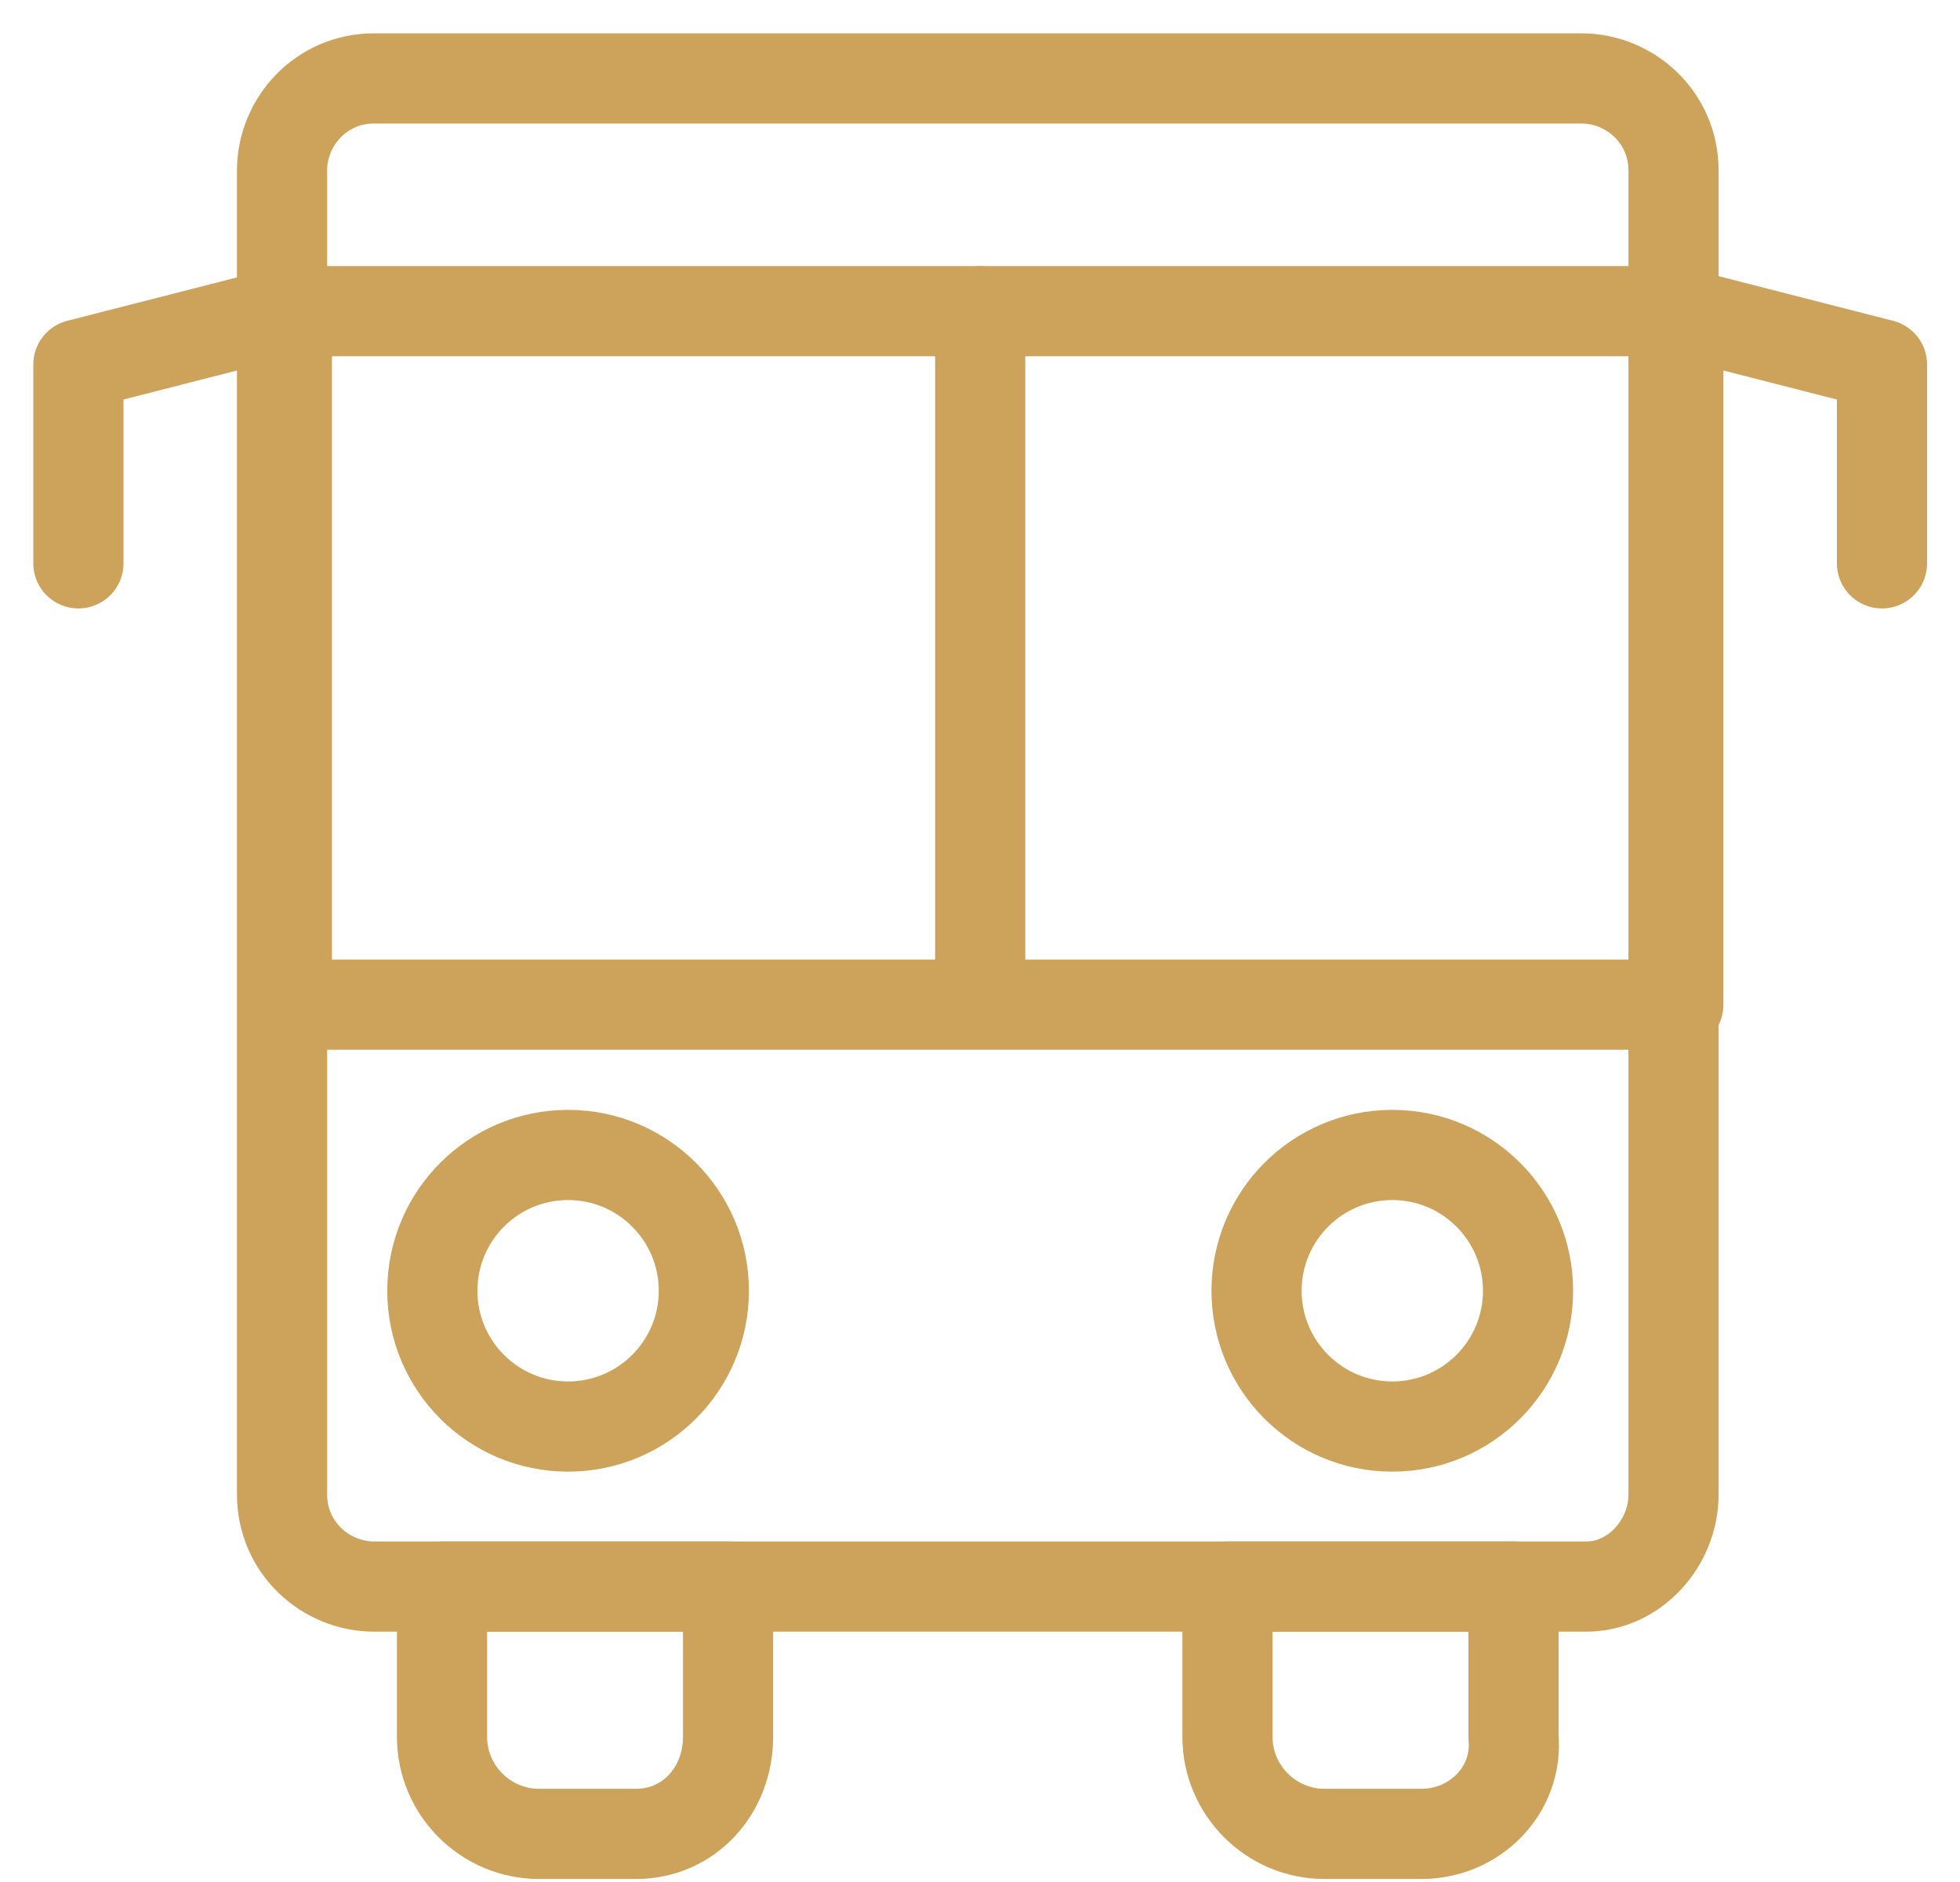
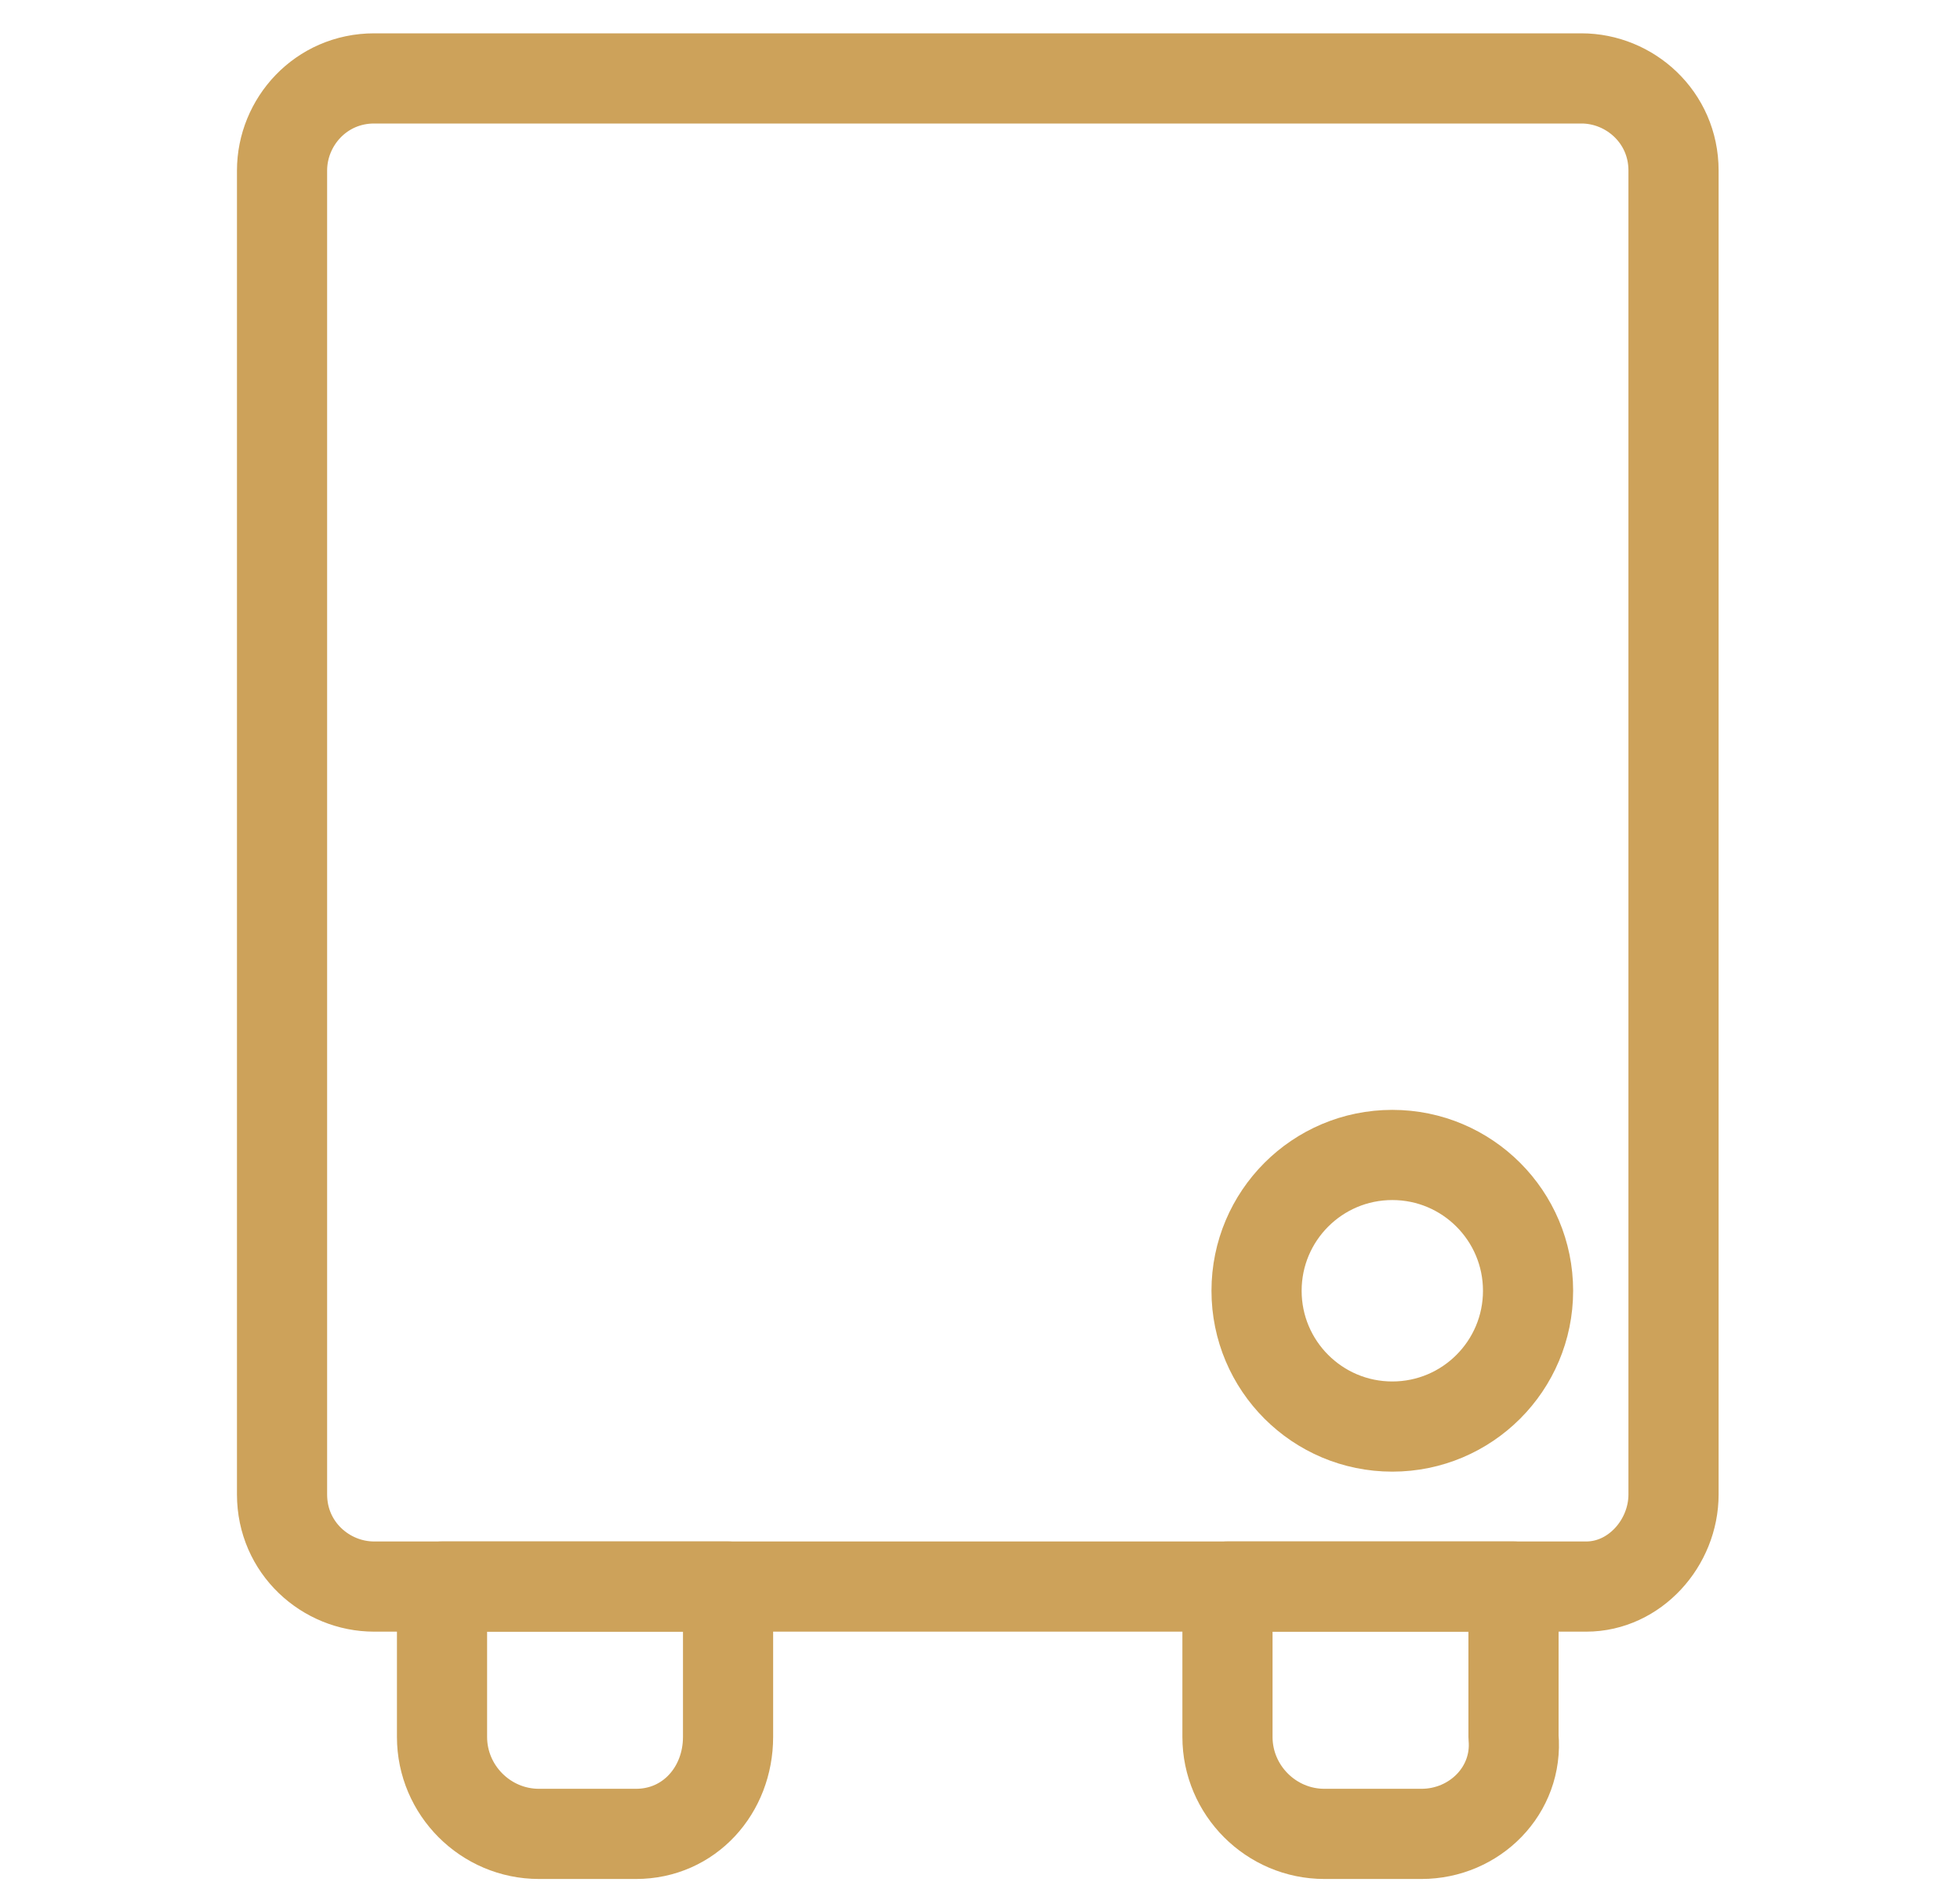
<svg xmlns="http://www.w3.org/2000/svg" width="50" height="48" viewBox="0 0 50 48" fill="none">
  <path d="M40.465 40.465H9.545C8.308 40.465 7.195 39.476 7.195 38.115V4.35C7.195 3.113 8.184 2 9.545 2H40.342C41.578 2 42.692 2.989 42.692 4.35V38.115C42.692 39.352 41.702 40.465 40.465 40.465Z" stroke="#CDA25A" stroke-width="2.3" stroke-miterlimit="10" stroke-linecap="round" stroke-linejoin="round" />
-   <path d="M42.815 7.937H7.318V25.623H42.815V7.937Z" stroke="#CDA25A" stroke-width="2.3" stroke-miterlimit="10" stroke-linecap="round" stroke-linejoin="round" />
-   <path d="M25.005 7.937V25.5" stroke="#CDA25A" stroke-width="2.3" stroke-miterlimit="10" stroke-linecap="round" stroke-linejoin="round" />
-   <path d="M14.492 36.384C16.404 36.384 17.955 34.833 17.955 32.921C17.955 31.008 16.404 29.457 14.492 29.457C12.579 29.457 11.029 31.008 11.029 32.921C11.029 34.833 12.579 36.384 14.492 36.384Z" stroke="#CDA25A" stroke-width="2.3" stroke-miterlimit="10" stroke-linecap="round" stroke-linejoin="round" />
  <path d="M35.518 36.384C37.431 36.384 38.981 34.833 38.981 32.921C38.981 31.008 37.431 29.457 35.518 29.457C33.605 29.457 32.055 31.008 32.055 32.921C32.055 34.833 33.605 36.384 35.518 36.384Z" stroke="#CDA25A" stroke-width="2.3" stroke-miterlimit="10" stroke-linecap="round" stroke-linejoin="round" />
  <path d="M16.224 46.773H13.75C12.389 46.773 11.276 45.66 11.276 44.299V40.465H18.573V44.299C18.573 45.66 17.584 46.773 16.224 46.773Z" stroke="#CDA25A" stroke-width="2.3" stroke-miterlimit="10" stroke-linecap="round" stroke-linejoin="round" />
  <path d="M36.26 46.773H33.786C32.426 46.773 31.313 45.66 31.313 44.299V40.465H38.61V44.299C38.734 45.66 37.621 46.773 36.26 46.773Z" stroke="#CDA25A" stroke-width="2.3" stroke-miterlimit="10" stroke-linecap="round" stroke-linejoin="round" />
-   <path d="M42.692 7.937L48.01 9.297V14.368" stroke="#CDA25A" stroke-width="2.3" stroke-miterlimit="10" stroke-linecap="round" stroke-linejoin="round" />
-   <path d="M7.318 7.937L2 9.297V14.368" stroke="#CDA25A" stroke-width="2.3" stroke-miterlimit="10" stroke-linecap="round" stroke-linejoin="round" />
</svg>